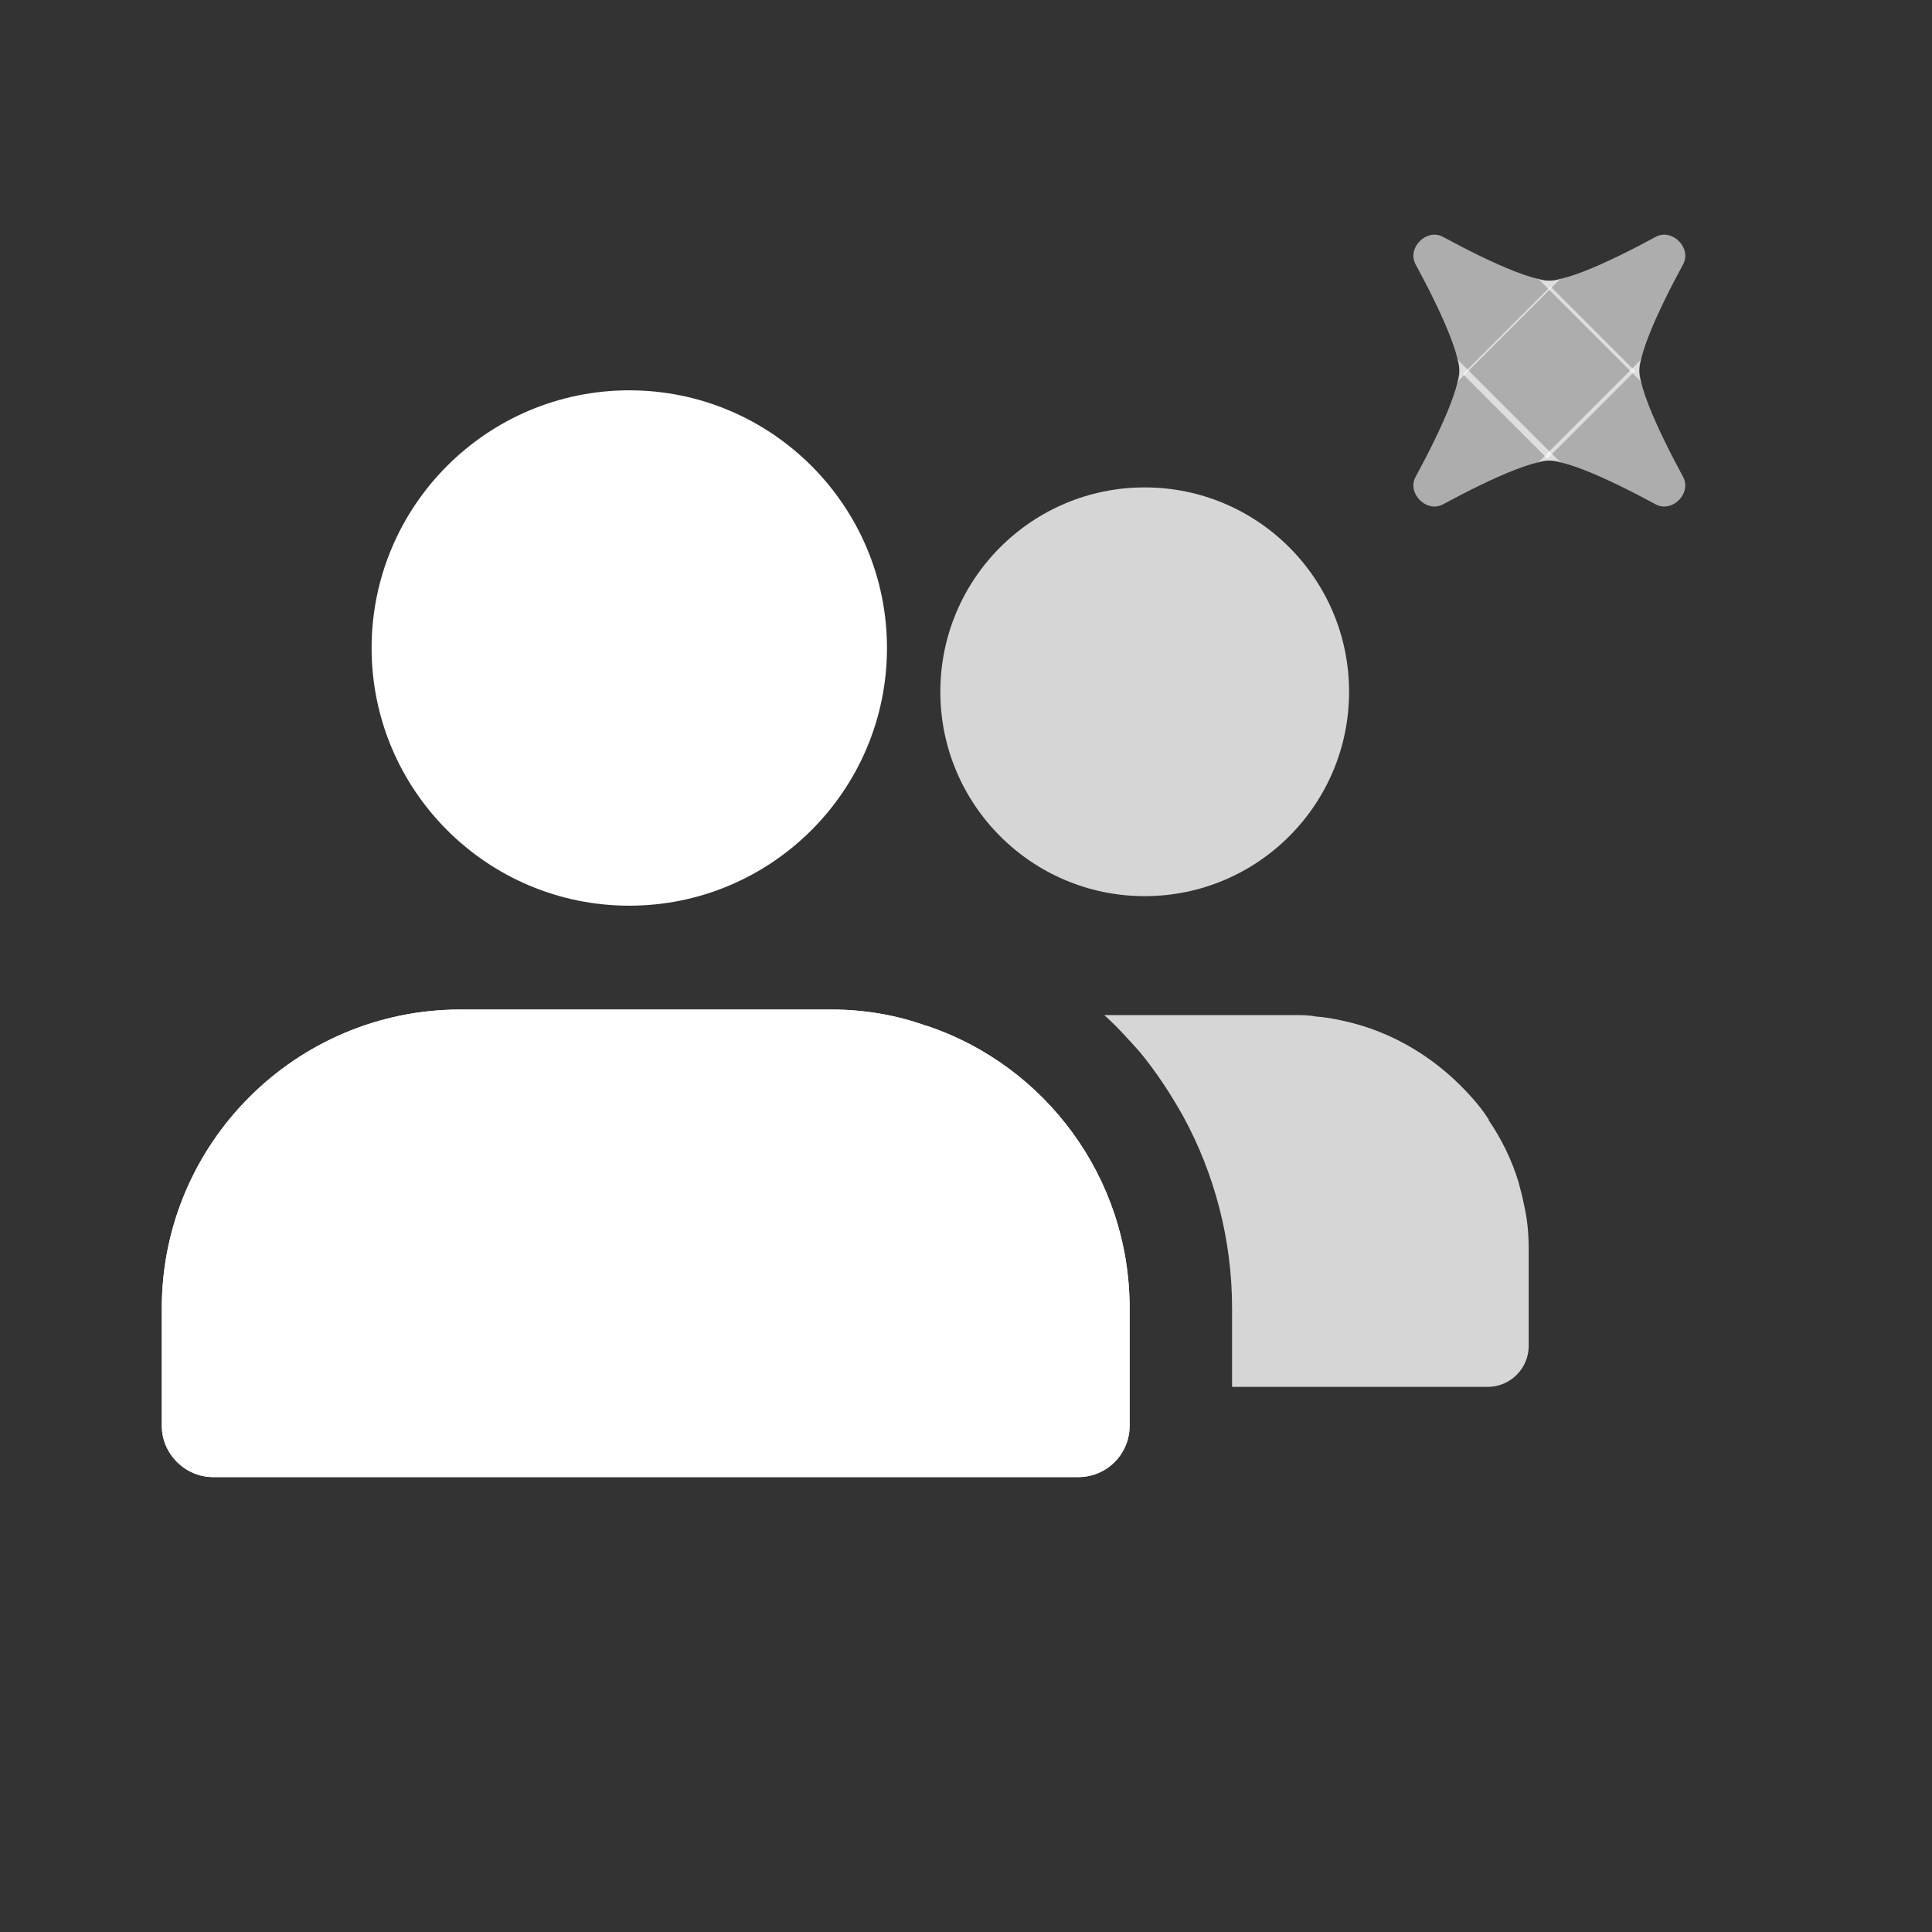
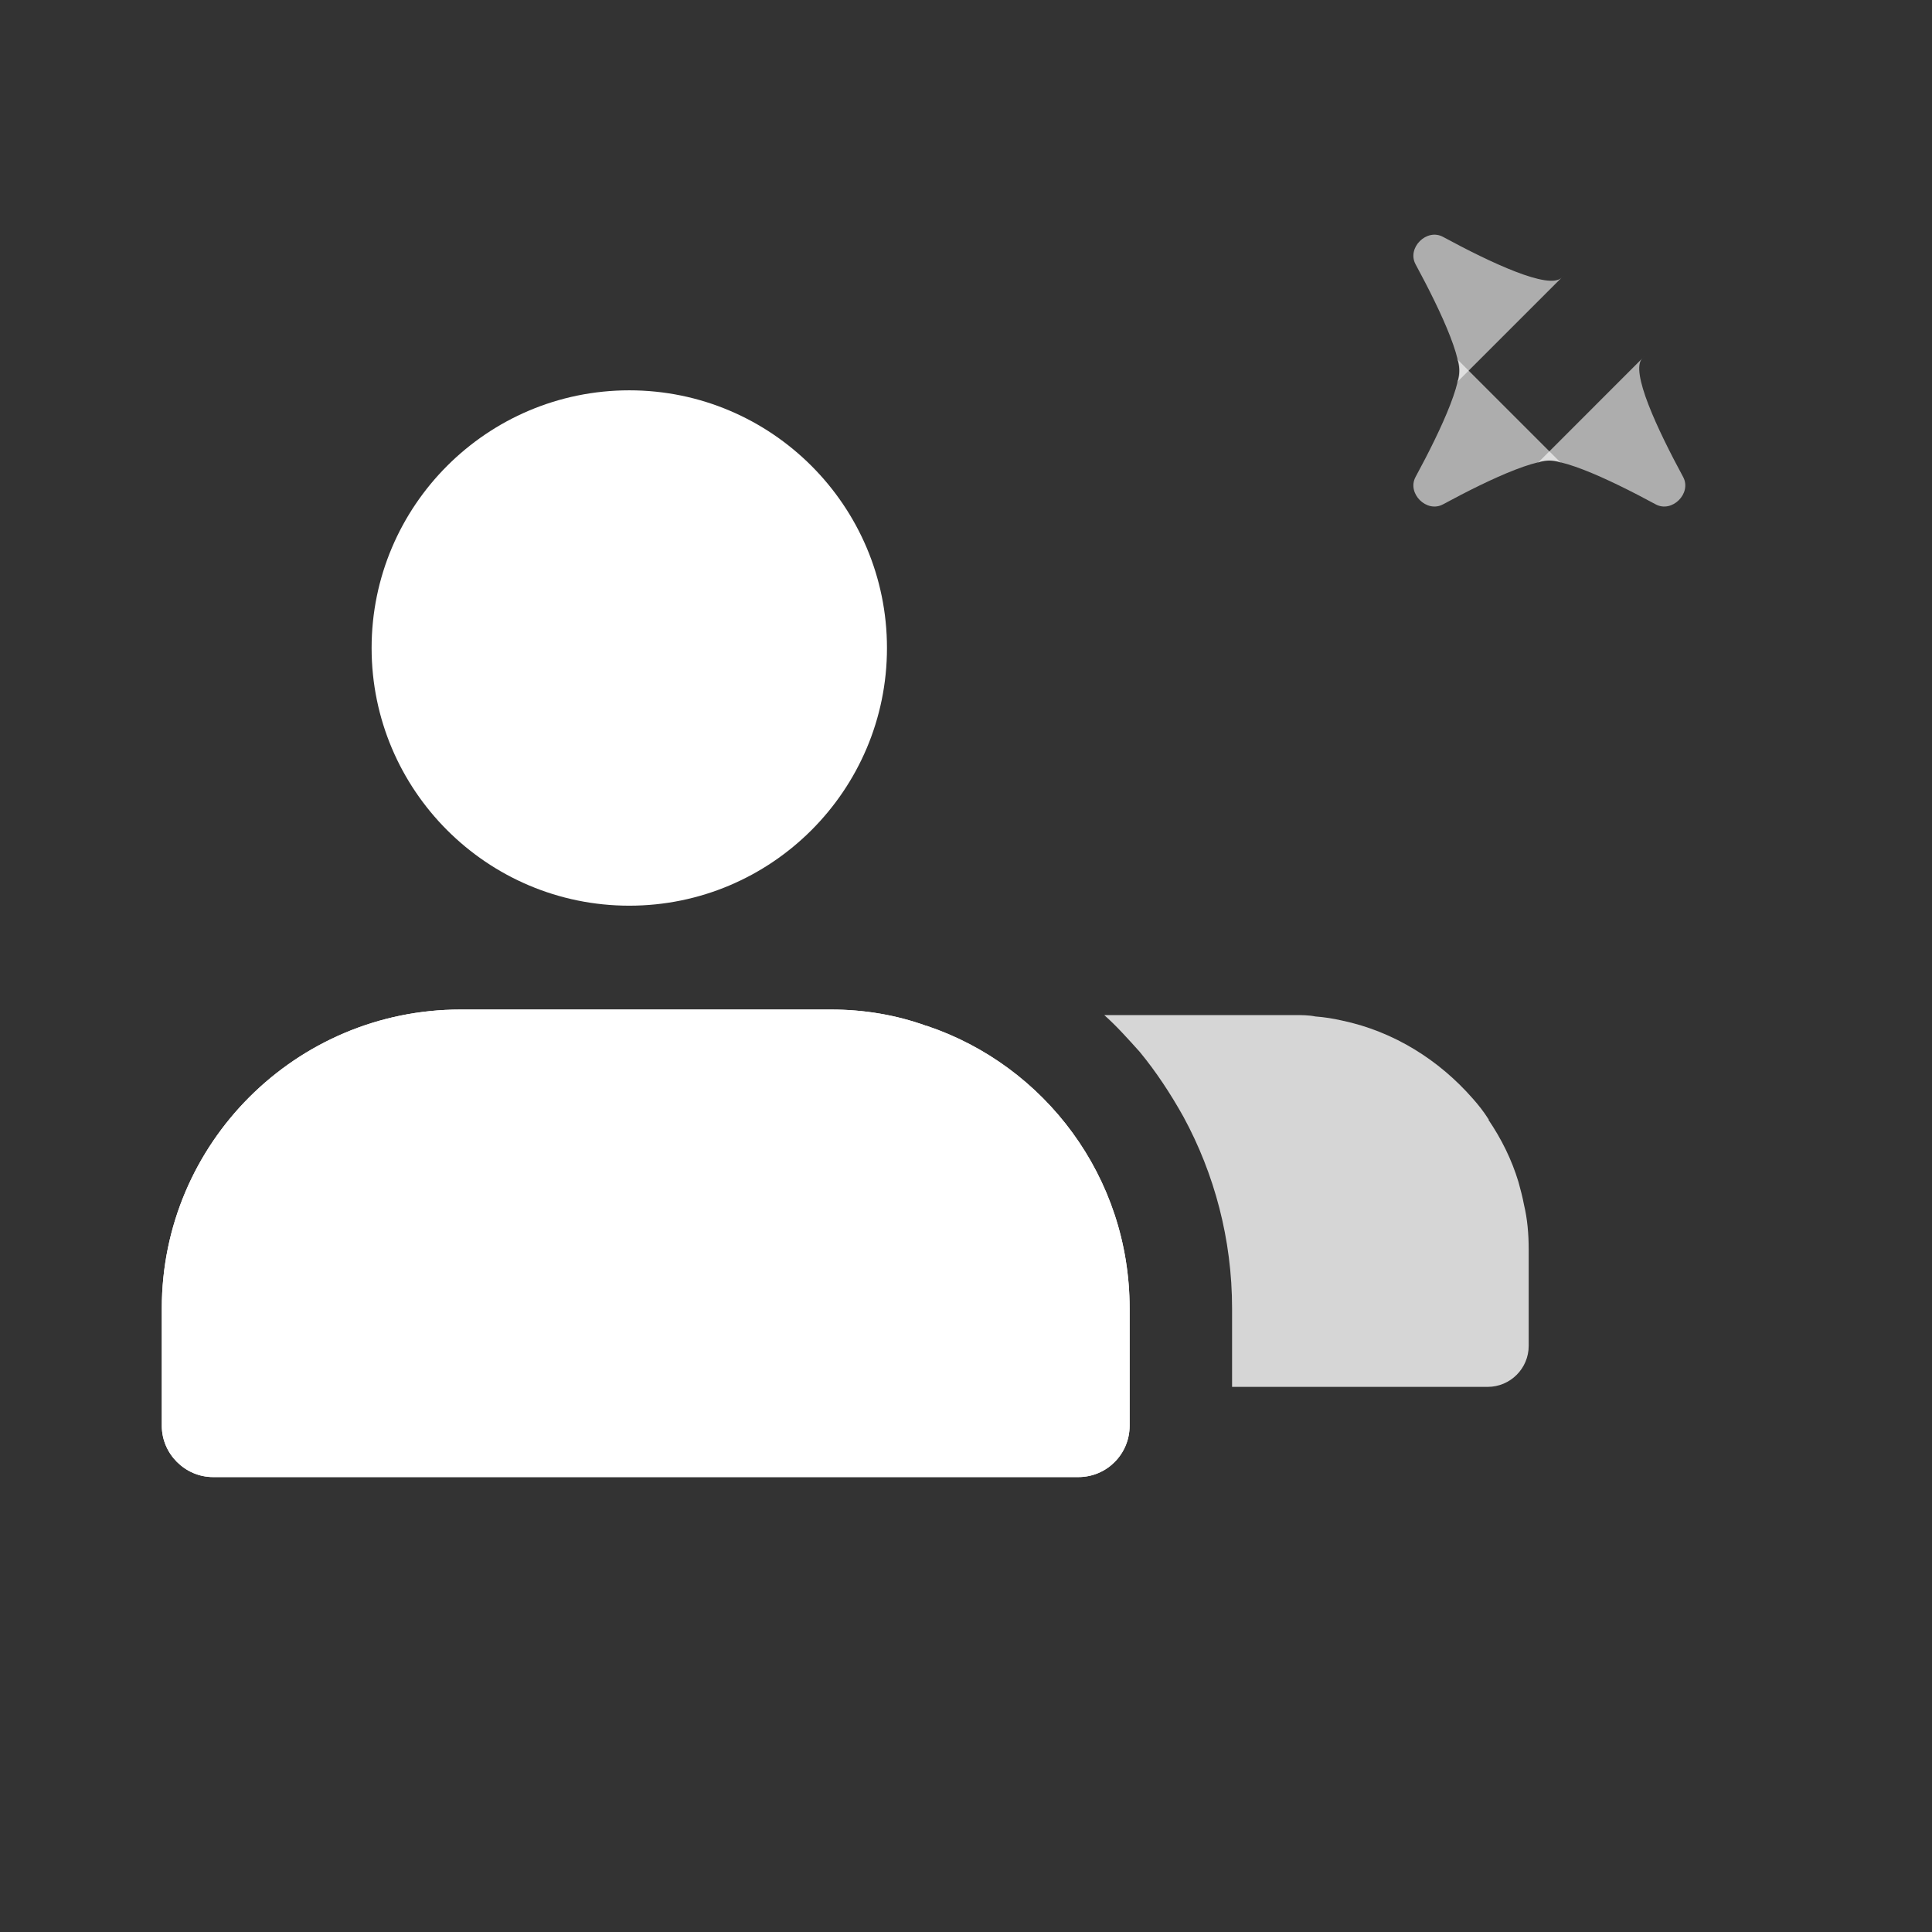
<svg xmlns="http://www.w3.org/2000/svg" width="32" height="32" viewBox="0 0 32 32" fill="none">
  <rect x="0" y="0" width="32" height="32" fill="#333333" stroke="none" />
  <path d="M10.423 15.001C12.778 15.001 14.691 13.088 14.691 10.733C14.691 8.379 12.778 6.465 10.423 6.465C8.068 6.465 6.155 8.379 6.155 10.733C6.155 13.088 8.068 15.001 10.423 15.001Z" fill="white" />
-   <path d="M18.71 21.668V23.616C18.71 24.08 18.336 24.465 17.861 24.465H3.529C3.065 24.465 2.68 24.08 2.68 23.616V21.668C2.68 18.94 4.899 16.721 7.627 16.721H13.763C14.317 16.721 14.85 16.812 15.348 16.993C15.348 16.993 15.348 16.982 15.359 16.993C17.306 17.649 18.71 19.495 18.71 21.668Z" fill="white" />
+   <path d="M18.71 21.668V23.616C18.71 24.08 18.336 24.465 17.861 24.465H3.529C3.065 24.465 2.68 24.08 2.68 23.616V21.668C2.68 18.94 4.899 16.721 7.627 16.721H13.763C14.317 16.721 14.85 16.812 15.348 16.993C17.306 17.649 18.71 19.495 18.71 21.668Z" fill="white" />
  <path d="M18.71 21.668V23.616C18.71 24.08 18.336 24.465 17.861 24.465H3.529C3.065 24.465 2.68 24.08 2.68 23.616V21.668C2.68 18.94 4.899 16.721 7.627 16.721H13.763C14.317 16.721 14.85 16.812 15.348 16.993C15.348 16.993 15.348 16.982 15.359 16.993C17.306 17.649 18.71 19.495 18.71 21.668Z" fill="white" />
  <path d="M25.32 20.696V22.292C25.32 22.666 25.015 22.971 24.641 22.971H20.407V21.67C20.407 20.526 20.113 19.439 19.603 18.5C19.388 18.115 19.15 17.753 18.879 17.424C18.686 17.209 18.494 16.994 18.29 16.813H21.437C21.562 16.813 21.675 16.813 21.788 16.836C21.935 16.847 22.082 16.87 22.23 16.904C23.09 17.085 23.837 17.56 24.392 18.194C24.483 18.296 24.573 18.409 24.652 18.534C24.664 18.534 24.664 18.534 24.652 18.545C24.867 18.862 25.037 19.202 25.15 19.575C25.184 19.7 25.218 19.824 25.241 19.949C25.298 20.187 25.32 20.436 25.32 20.696Z" fill="white" fill-opacity="0.8" />
-   <path d="M18.96 14.843C20.829 14.843 22.345 13.327 22.345 11.458C22.345 9.588 20.829 8.073 18.96 8.073C17.091 8.073 15.575 9.588 15.575 11.458C15.575 13.327 17.091 14.843 18.96 14.843Z" fill="white" fill-opacity="0.8" />
  <path d="M25.864 7.677C25.864 7.677 25.864 7.677 25.864 7.678C25.915 7.728 25.91 7.723 25.864 7.677C25.655 7.473 24.687 7.928 23.9 8.354C23.629 8.5 23.3 8.171 23.446 7.9C23.873 7.112 24.329 6.142 24.122 5.935C23.812 5.626 25.584 7.397 25.864 7.677Z" fill="white" fill-opacity="0.6" />
  <path d="M24.123 6.341C24.123 6.341 24.123 6.341 24.123 6.341C24.072 6.392 24.077 6.387 24.123 6.341C24.328 6.132 23.872 5.164 23.446 4.377C23.3 4.106 23.629 3.777 23.9 3.923C24.688 4.35 25.658 4.806 25.865 4.599C26.175 4.29 24.403 6.061 24.123 6.341Z" fill="white" fill-opacity="0.6" />
-   <path d="M27.201 6.341C27.201 6.341 27.201 6.341 27.202 6.341C27.252 6.392 27.247 6.387 27.201 6.341C26.996 6.132 27.452 5.164 27.878 4.377C28.024 4.106 27.695 3.777 27.424 3.923C26.636 4.35 25.666 4.806 25.459 4.599C25.15 4.29 26.921 6.061 27.201 6.341Z" fill="white" fill-opacity="0.6" />
  <path d="M25.461 7.677C25.46 7.677 25.46 7.677 25.46 7.678C25.409 7.728 25.415 7.723 25.461 7.677C25.669 7.473 26.637 7.928 27.424 8.354C27.695 8.5 28.024 8.171 27.878 7.9C27.452 7.112 26.995 6.142 27.202 5.935C27.512 5.626 25.74 7.397 25.461 7.677Z" fill="white" fill-opacity="0.6" />
-   <rect x="25.681" y="4.745" width="1.979" height="2.053" transform="rotate(45 25.681 4.745)" fill="white" fill-opacity="0.6" />
</svg>